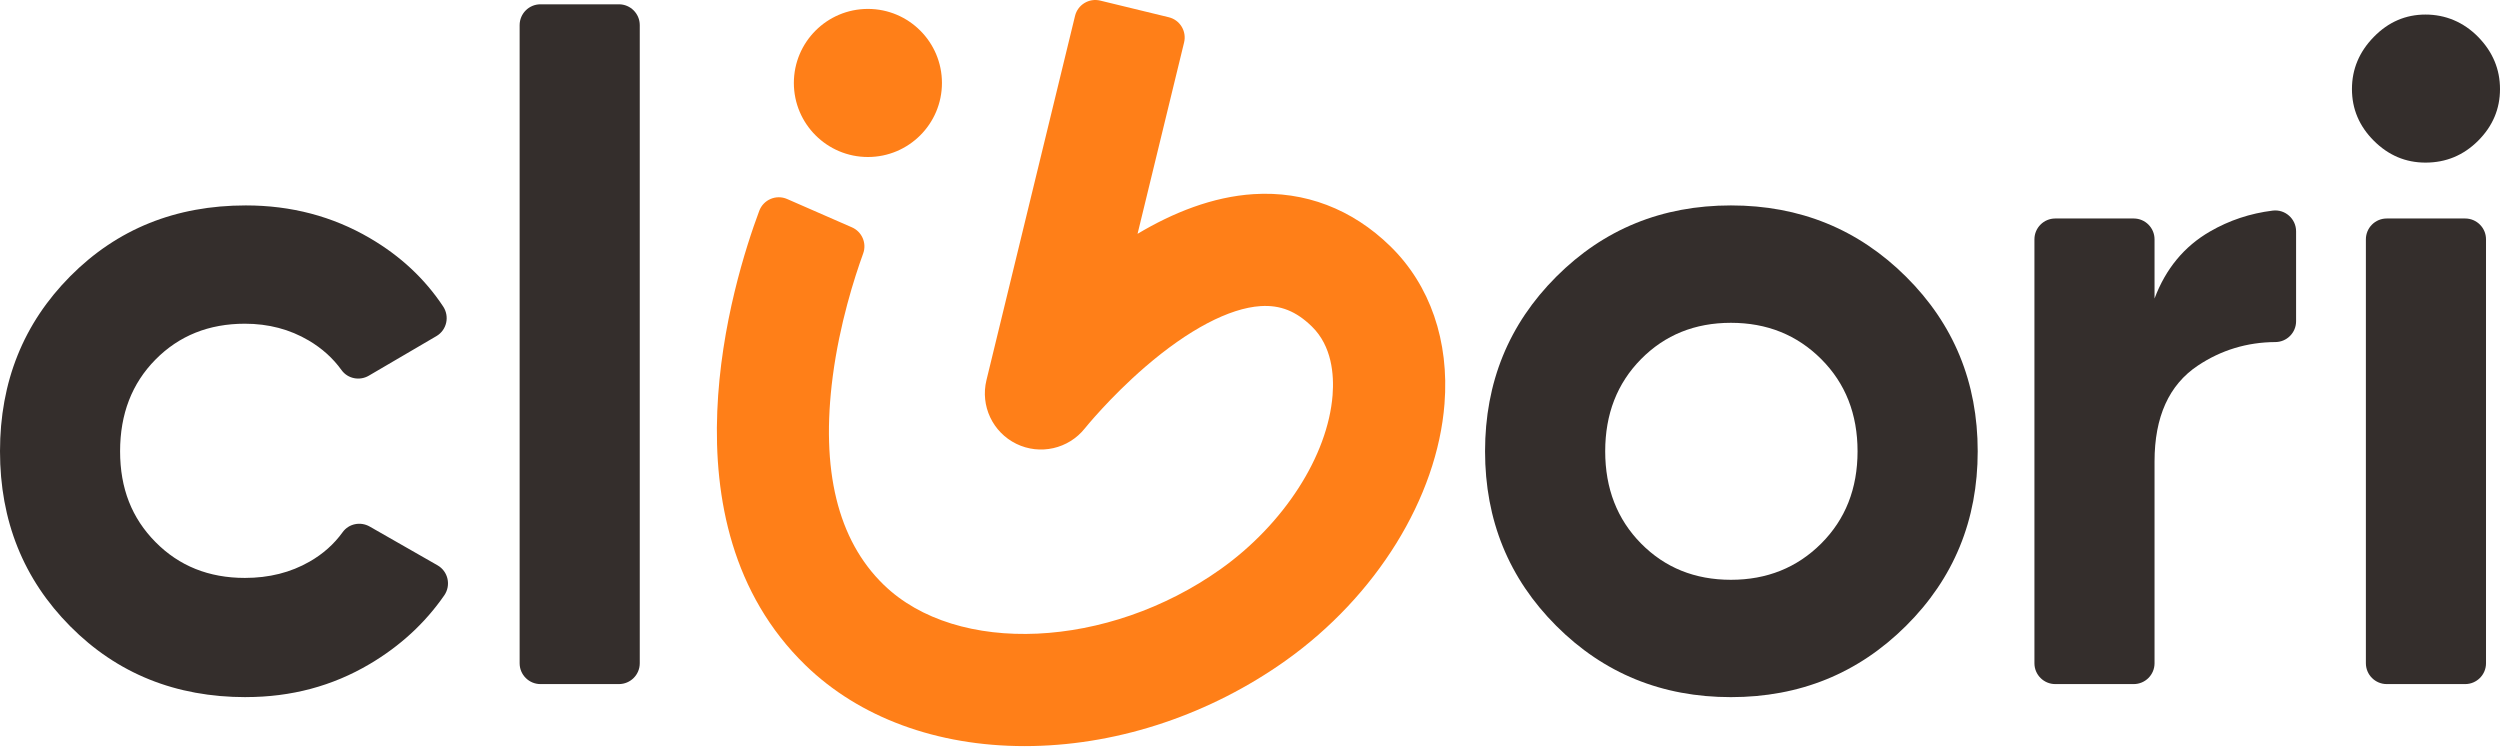
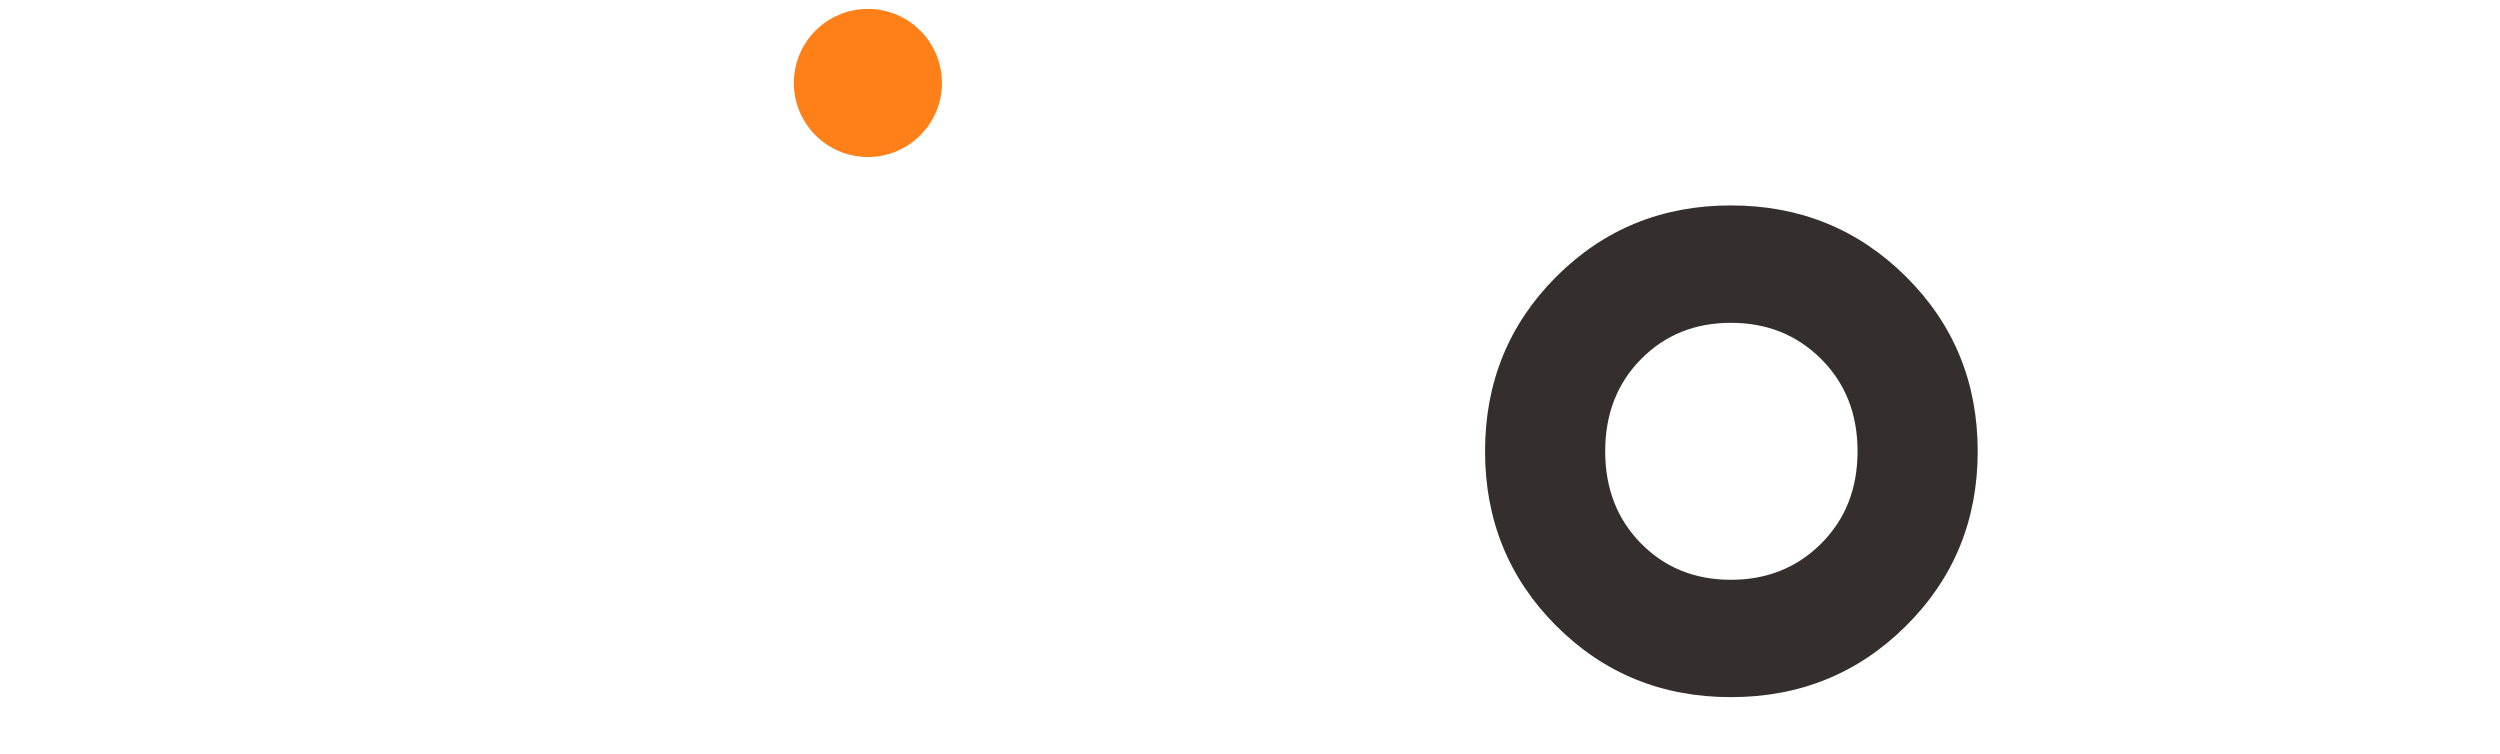
<svg xmlns="http://www.w3.org/2000/svg" width="136" height="41" viewBox="0 0 136 41" fill="none">
  <g clip-path="url(#clip0_163_104)">
-     <path d="M13.374 37.924C9.556 37.924 6.374 36.641 3.824 34.074C1.275 31.508 0 28.332 0 24.55C0 20.767 1.275 17.593 3.824 15.025C6.374 12.459 9.556 11.175 13.374 11.175C15.839 11.175 18.085 11.766 20.111 12.948C21.773 13.917 23.105 15.159 24.107 16.672C24.469 17.218 24.305 17.954 23.74 18.285L20.064 20.437C19.566 20.729 18.92 20.605 18.582 20.137C18.116 19.488 17.519 18.95 16.793 18.522C15.761 17.914 14.606 17.61 13.322 17.61C11.364 17.61 9.742 18.26 8.459 19.56C7.174 20.861 6.533 22.523 6.533 24.55C6.533 26.576 7.174 28.19 8.459 29.488C9.742 30.789 11.363 31.439 13.322 31.439C14.64 31.439 15.813 31.144 16.844 30.551C17.575 30.133 18.174 29.598 18.642 28.948C18.976 28.485 19.614 28.36 20.111 28.644L23.8 30.752C24.381 31.084 24.547 31.84 24.167 32.389C23.12 33.899 21.768 35.144 20.111 36.124C18.085 37.323 15.839 37.922 13.374 37.922V37.924Z" fill="#342E2C" />
-     <path d="M28.268 36.081V1.368C28.268 0.742 28.776 0.234 29.401 0.234H33.669C34.295 0.234 34.803 0.742 34.803 1.368V36.081C34.803 36.707 34.295 37.214 33.669 37.214H29.401C28.776 37.214 28.268 36.707 28.268 36.081Z" fill="#342E2C" />
    <path d="M103.686 34.049C101.086 36.633 97.912 37.924 94.162 37.924C90.413 37.924 87.247 36.633 84.663 34.049C82.079 31.466 80.787 28.299 80.787 24.55C80.787 20.8 82.079 17.634 84.663 15.05C87.246 12.467 90.413 11.175 94.162 11.175C97.912 11.175 101.086 12.466 103.686 15.05C106.287 17.634 107.587 20.8 107.587 24.55C107.587 28.299 106.286 31.465 103.686 34.049ZM89.273 29.566C90.573 30.883 92.204 31.541 94.162 31.541C96.121 31.541 97.759 30.882 99.076 29.566C100.393 28.248 101.051 26.577 101.051 24.551C101.051 22.524 100.392 20.852 99.076 19.536C97.758 18.218 96.121 17.561 94.162 17.561C92.204 17.561 90.573 18.22 89.273 19.536C87.972 20.854 87.323 22.524 87.323 24.551C87.323 26.577 87.974 28.249 89.273 29.566Z" fill="#342E2C" />
-     <path d="M117.206 16.242C117.814 14.621 118.819 13.405 120.221 12.595C121.268 11.988 122.406 11.609 123.634 11.457C124.309 11.372 124.907 11.903 124.907 12.583V17.476C124.907 18.099 124.404 18.605 123.781 18.608C122.238 18.617 120.831 19.044 119.563 19.889C117.992 20.937 117.207 22.675 117.207 25.107V36.081C117.207 36.707 116.7 37.214 116.074 37.214H111.806C111.181 37.214 110.673 36.707 110.673 36.081V13.019C110.673 12.394 111.181 11.886 111.806 11.886H116.074C116.7 11.886 117.207 12.394 117.207 13.019V16.242H117.206Z" fill="#342E2C" />
-     <path d="M131.947 8.846C130.866 8.846 129.929 8.449 129.136 7.656C128.342 6.863 127.946 5.926 127.946 4.845C127.946 3.764 128.342 2.818 129.136 2.007C129.929 1.196 130.866 0.792 131.947 0.792C133.028 0.792 134.015 1.198 134.81 2.007C135.603 2.818 136 3.764 136 4.845C136 5.926 135.603 6.863 134.81 7.656C134.015 8.45 133.062 8.846 131.947 8.846ZM128.704 36.081V13.019C128.704 12.394 129.212 11.886 129.838 11.886H134.106C134.731 11.886 135.239 12.394 135.239 13.019V36.081C135.239 36.707 134.731 37.214 134.106 37.214H129.838C129.212 37.214 128.704 36.707 128.704 36.081Z" fill="#342E2C" />
-     <path d="M55.742 40.588C50.965 40.588 46.742 39.033 43.813 36.183C35.833 28.422 39.847 15.373 41.303 11.471C41.53 10.861 42.222 10.566 42.819 10.826L46.345 12.367C46.893 12.607 47.161 13.23 46.956 13.791C46.478 15.11 45.677 17.612 45.303 20.463C44.636 25.557 45.566 29.373 48.069 31.807C52.058 35.686 60.279 35.309 66.395 30.965C69.841 28.518 72.235 24.799 72.493 21.492C72.579 20.377 72.455 18.825 71.365 17.761C70.51 16.927 69.652 16.584 68.577 16.652C66.875 16.76 64.647 17.933 62.303 19.954C60.369 21.622 59.032 23.283 59.019 23.3C58.127 24.422 56.575 24.773 55.288 24.144C54 23.514 53.324 22.074 53.663 20.681L58.482 0.866C58.629 0.257 59.243 -0.115 59.852 0.032L63.581 0.938C64.19 1.086 64.562 1.699 64.415 2.308L61.883 12.72C63.806 11.572 65.96 10.703 68.193 10.561C70.981 10.385 73.552 11.364 75.631 13.393C77.8 15.509 78.848 18.555 78.581 21.968C78.182 27.082 74.868 32.437 69.932 35.943C65.857 38.838 60.98 40.485 56.2 40.583C56.047 40.587 55.895 40.588 55.744 40.588H55.742Z" fill="#FF7F18" />
    <path d="M47.214 8.541C49.439 8.541 51.242 6.737 51.242 4.513C51.242 2.289 49.439 0.485 47.214 0.485C44.99 0.485 43.186 2.289 43.186 4.513C43.186 6.737 44.99 8.541 47.214 8.541Z" fill="#FF7F18" />
  </g>
  <defs>
    <clipPath id="clip0_163_104">
      <rect width="136" height="40.588" fill="white" />
    </clipPath>
  </defs>
</svg>